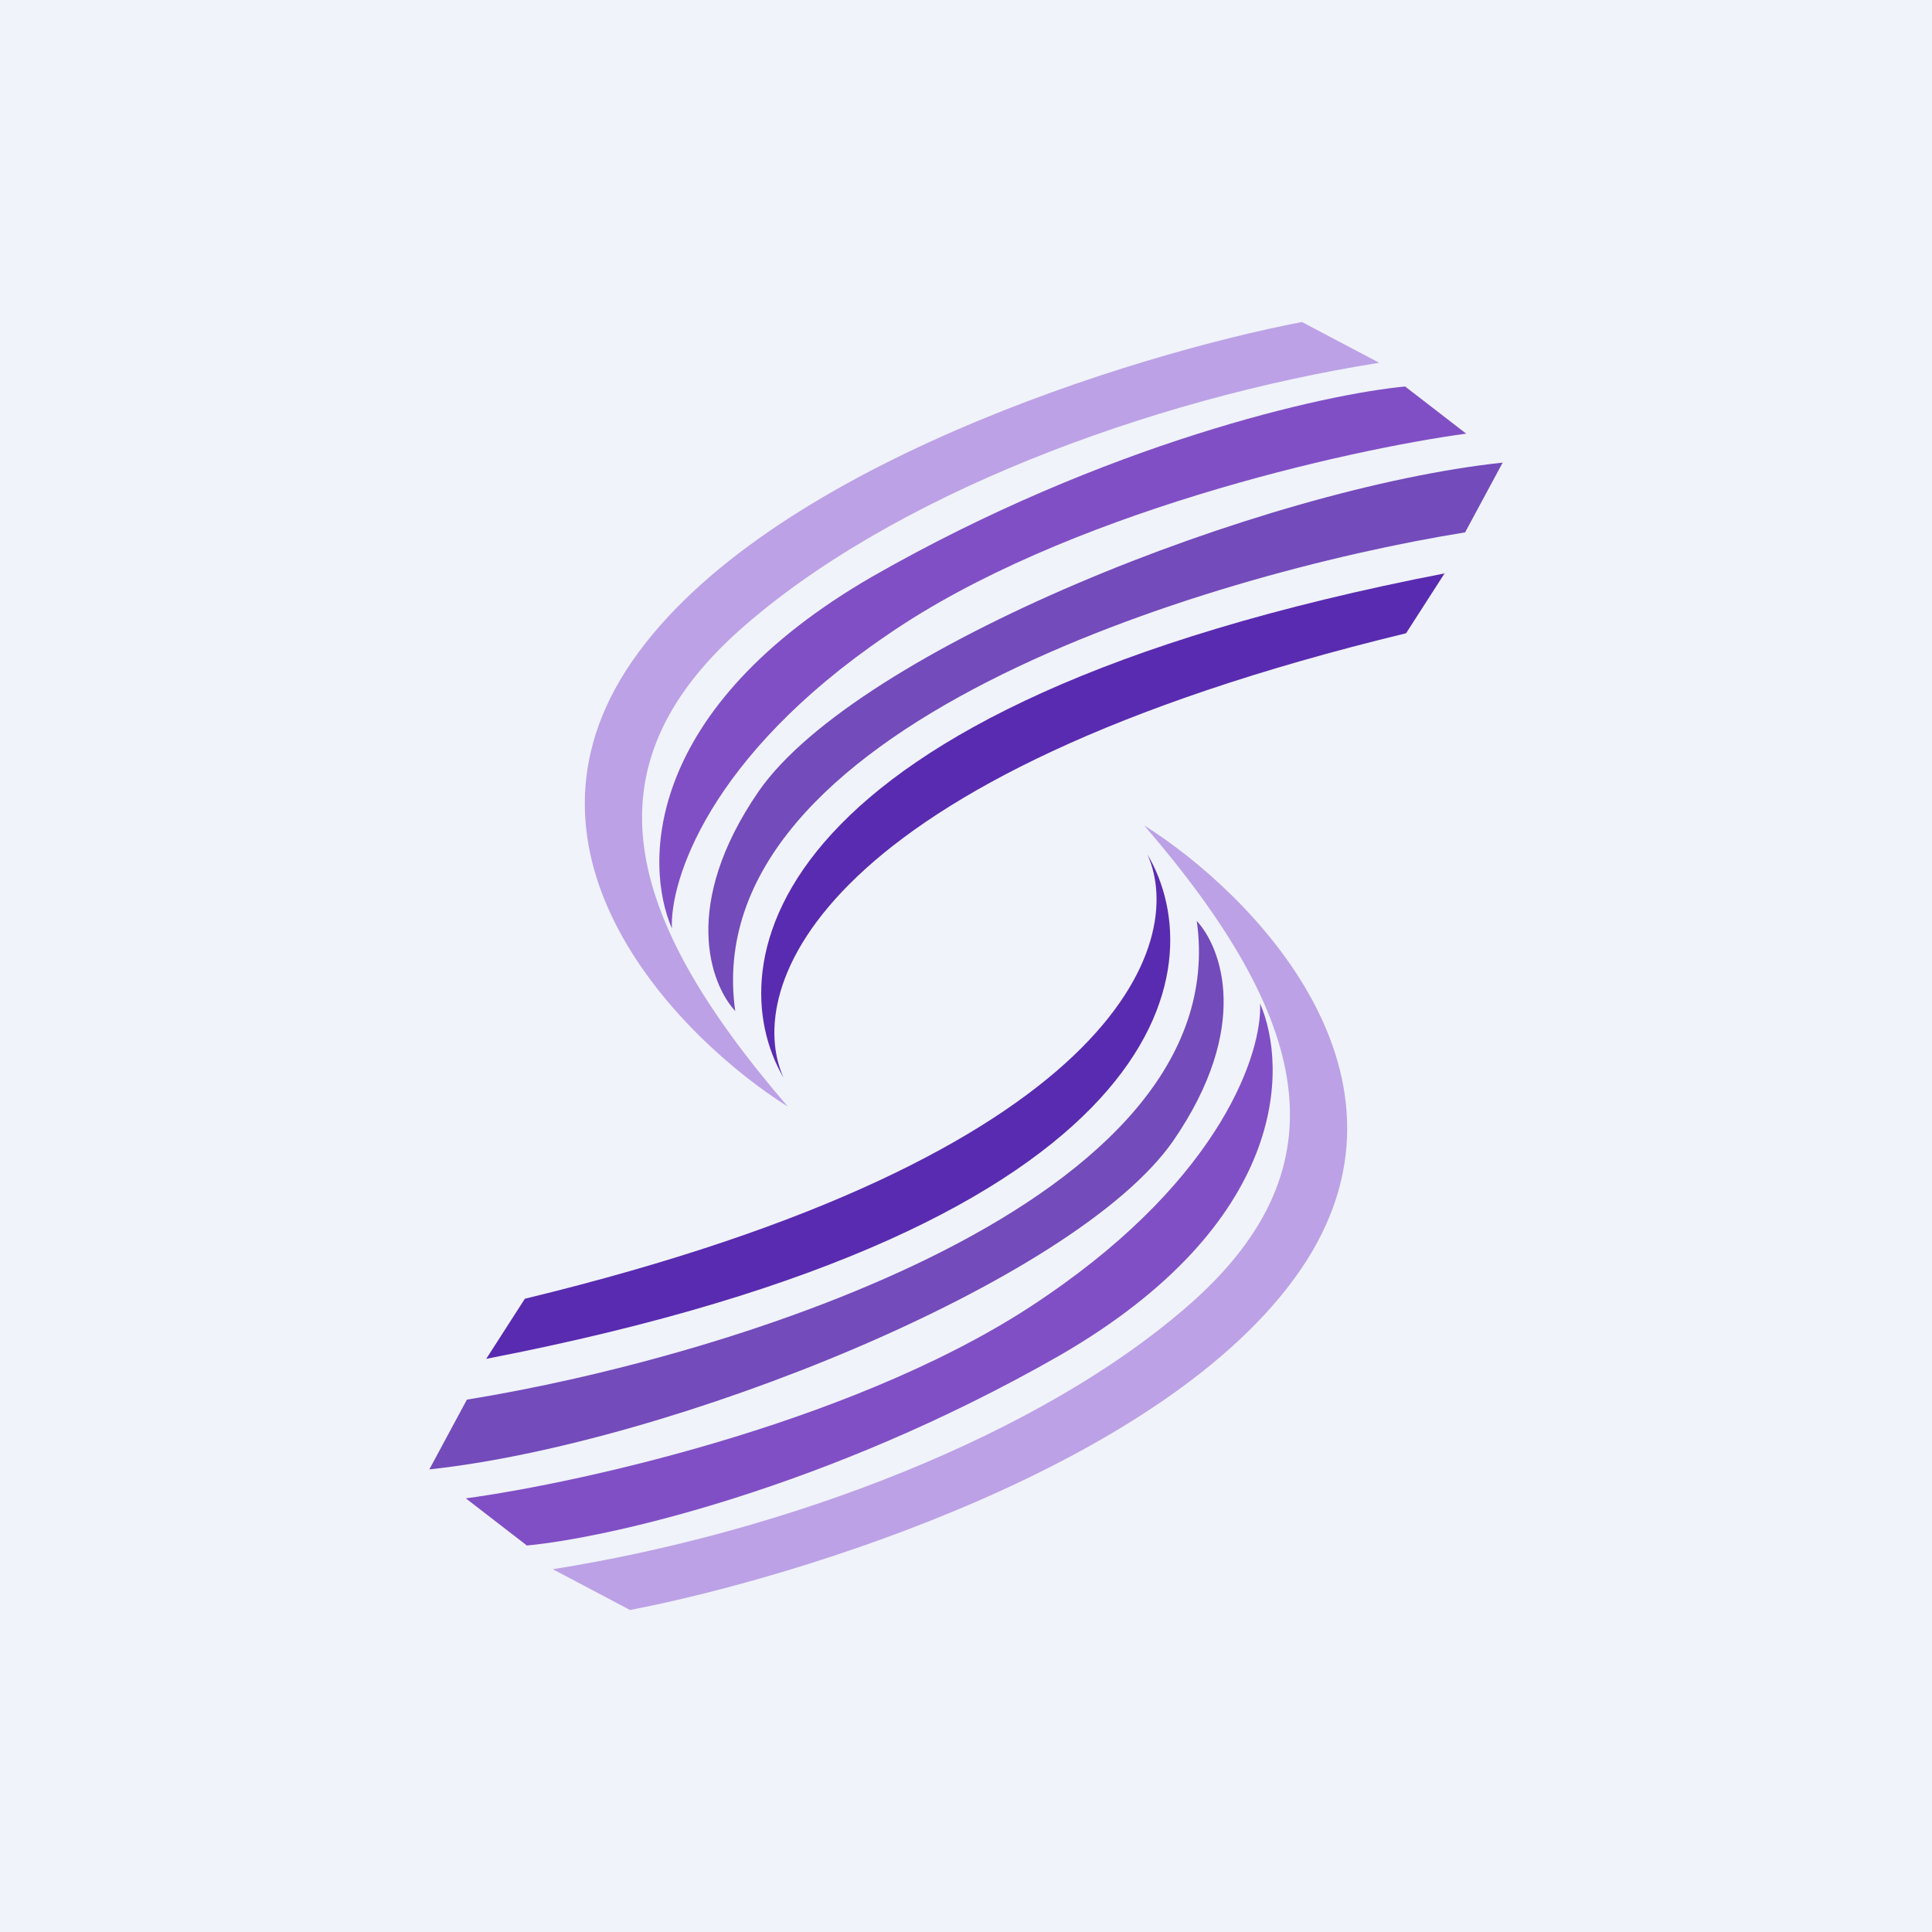
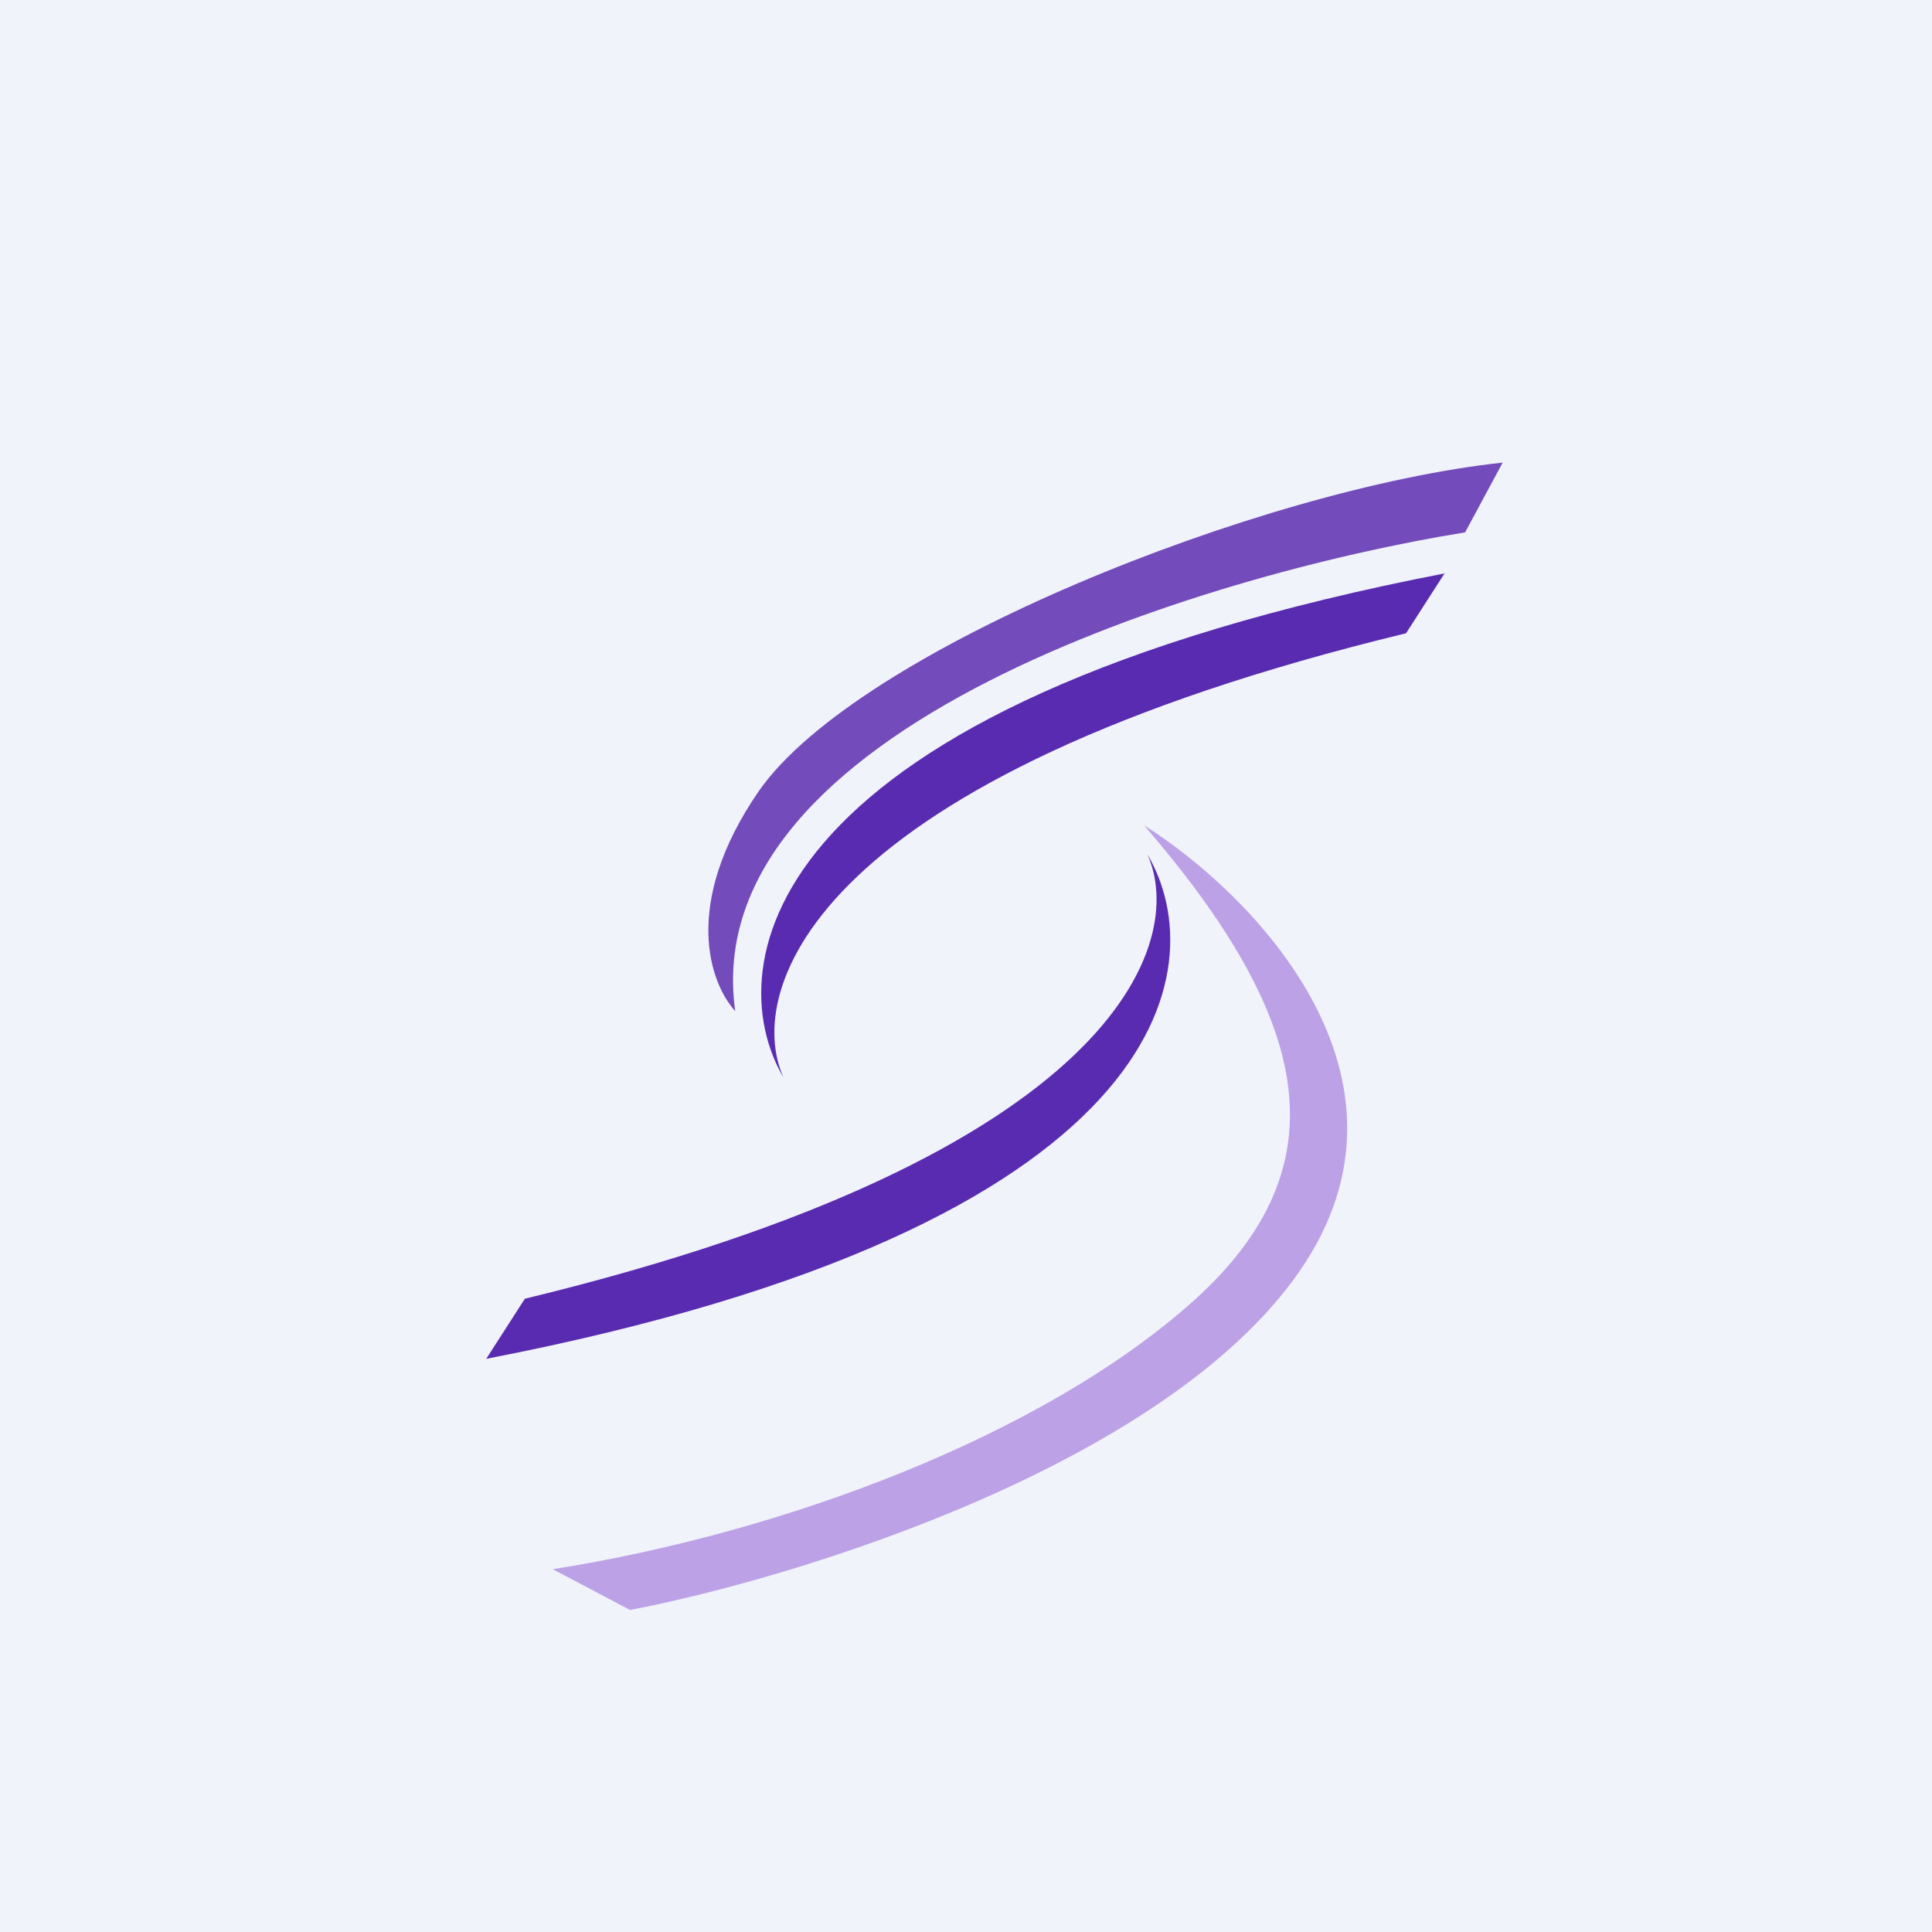
<svg xmlns="http://www.w3.org/2000/svg" width="18" height="18" viewBox="0 0 18 18">
  <path fill="#F0F3FA" d="M0 0h18v18H0z" />
  <path d="M13.47 5.34C7.06 6.58 6.69 9 7.3 10.04c-.37-.82.27-2.8 5.8-4.14l.36-.56Z" fill="#592BB0" />
  <path d="M7.07 7.37c-.73 1.06-.45 1.8-.22 2.05-.37-2.63 4.38-4.07 6.8-4.46l.35-.65c-2.24.24-6.01 1.74-6.93 3.06Z" fill="#734BBB" />
-   <path d="M5.89 6.16c-1.25 1.81.45 3.52 1.45 4.15-1.56-1.81-1.86-3.17-.46-4.43 1.41-1.26 3.82-2.16 5.97-2.5L12.13 3c-1.56.3-4.99 1.35-6.24 3.16Z" fill="#BCA1E6" />
-   <path d="M13.1 3.6c-.76.07-2.8.53-4.97 1.77C6 6.6 6 8.05 6.26 8.65c-.02-.44.34-1.6 2-2.73 1.65-1.14 4.3-1.73 5.4-1.88l-.57-.44Z" fill="#804FC5" />
  <path d="M4.53 12.66c6.41-1.24 6.78-3.65 6.16-4.7.37.82-.27 2.8-5.8 4.14l-.36.56Z" fill="#592BB0" />
-   <path d="M10.93 10.63c.73-1.06.45-1.8.22-2.05.37 2.63-4.38 4.07-6.8 4.46l-.35.65c2.24-.24 6.01-1.74 6.93-3.06Z" fill="#734BBB" />
  <path d="M12.11 11.84c1.25-1.81-.45-3.52-1.45-4.15 1.56 1.81 1.86 3.17.46 4.43-1.41 1.26-3.82 2.16-5.97 2.5l.72.38c1.56-.3 4.99-1.35 6.24-3.16Z" fill="#BCA1E6" />
-   <path d="M4.9 14.4c.76-.07 2.8-.53 4.97-1.77C12 11.4 12 9.95 11.74 9.35c.02.44-.34 1.6-2 2.73-1.65 1.14-4.3 1.73-5.4 1.88l.57.44Z" fill="#804FC5" />
</svg>